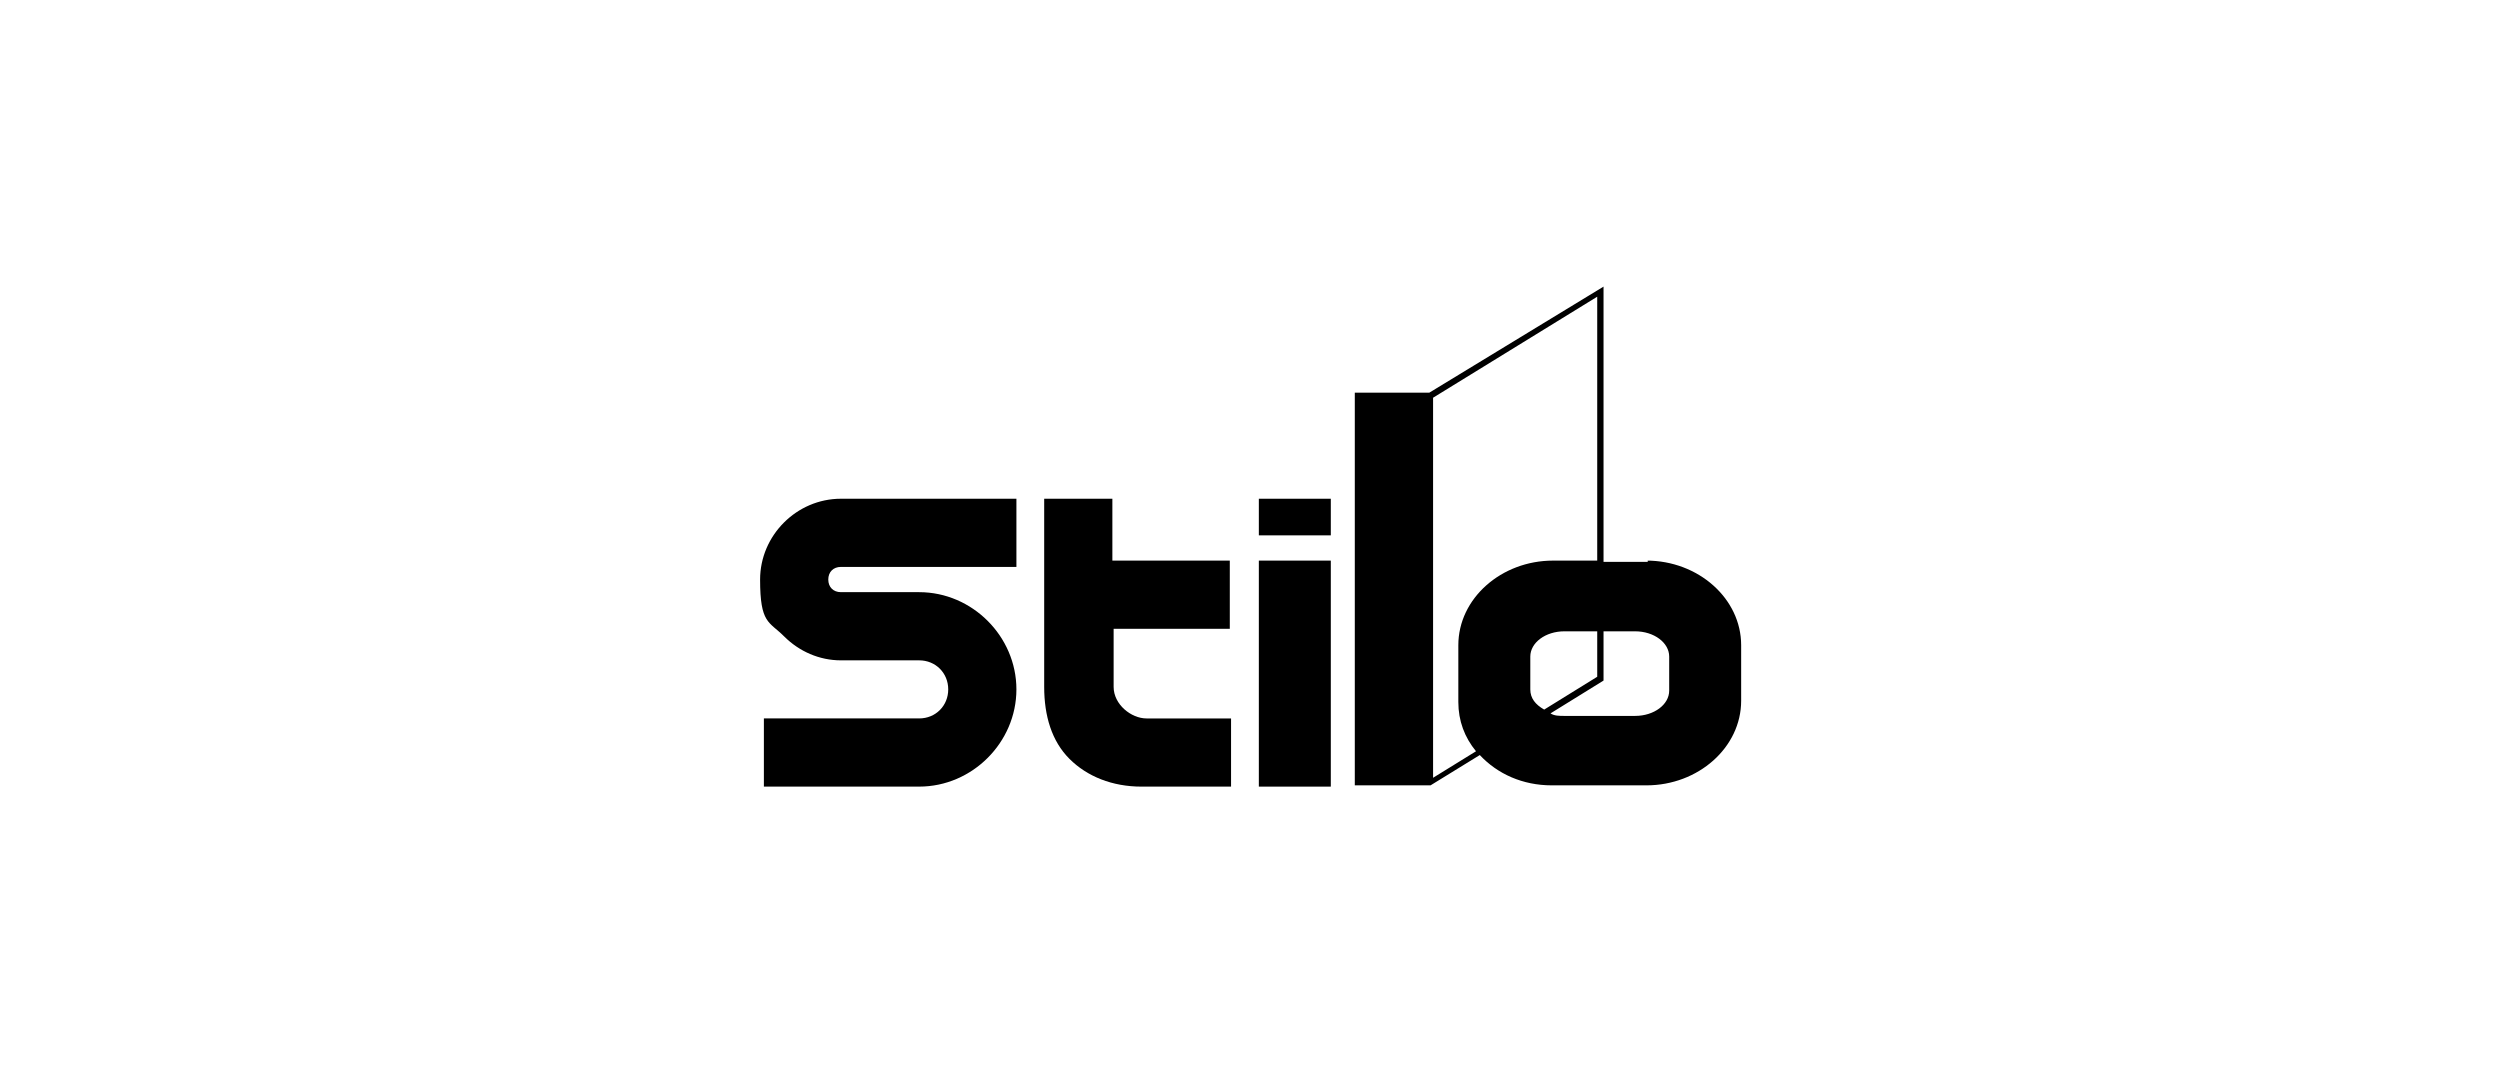
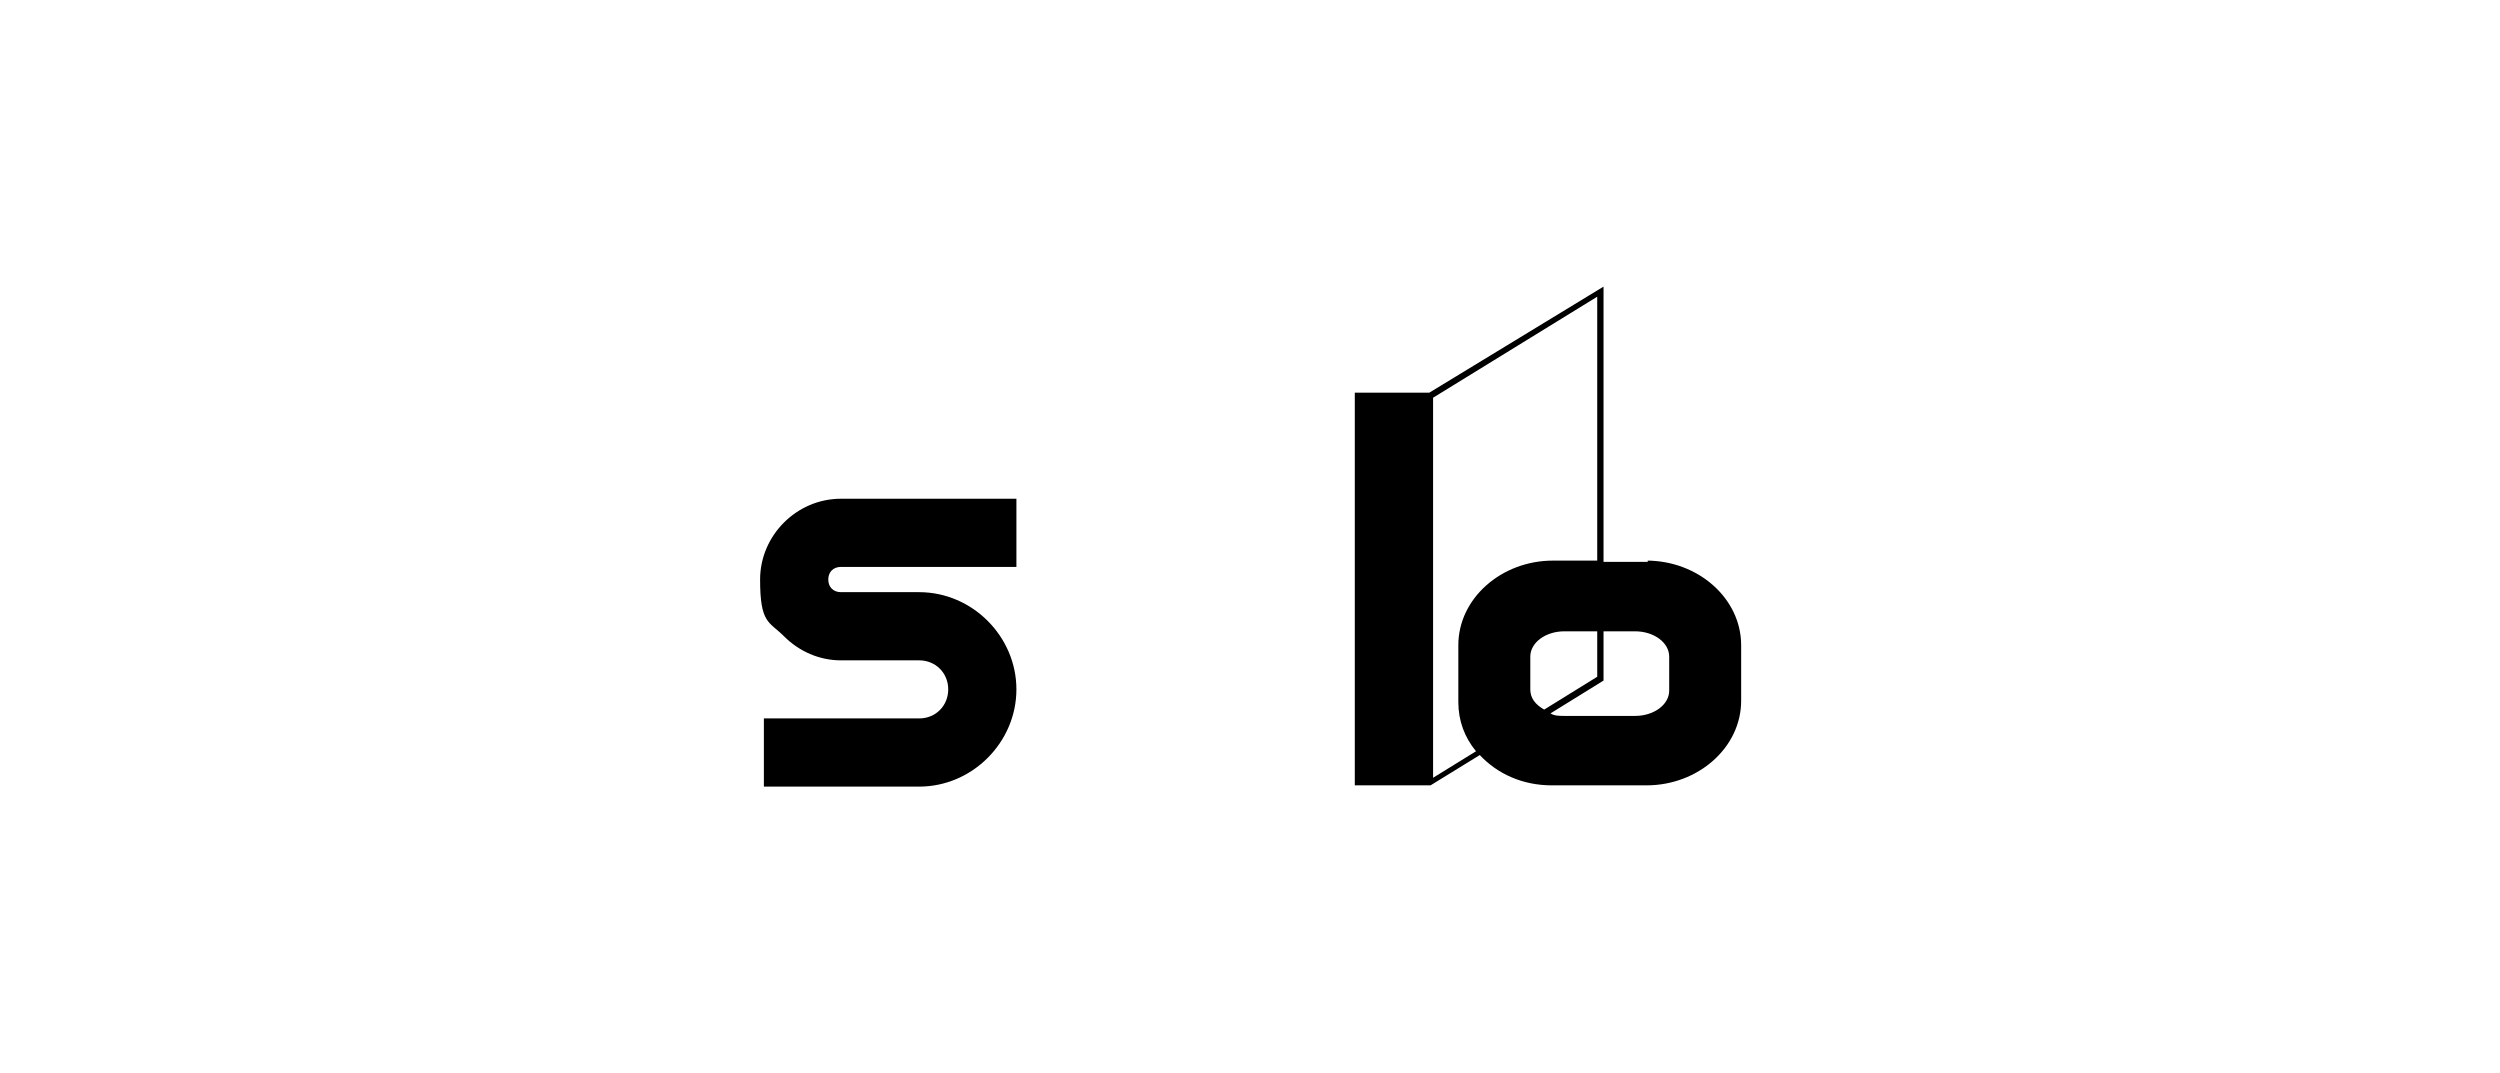
<svg xmlns="http://www.w3.org/2000/svg" id="Layer_1" version="1.1" viewBox="0 0 198 85">
  <path d="M130.5,44.5h-3.5v-21.8l-13.8,8.4h-5.9v31.1h6l3.9-2.4c1.4,1.5,3.4,2.4,5.7,2.4h7.5c4.1,0,7.5-3,7.5-6.7v-4.4c0-3.7-3.4-6.7-7.5-6.7h.1ZM115.5,51.2v4.4c0,1.5.5,2.8,1.4,3.9l-3.4,2.1v-30.1l13-8v20.9h-3.5c-4.1,0-7.5,3-7.5,6.7h0ZM121.2,54.7v-2.7c0-1.1,1.2-2,2.7-2h2.6v3.6l-4.2,2.6c-.7-.4-1.1-.9-1.1-1.6h0ZM132.2,54.7c0,1.1-1.2,2-2.7,2h-5.6c-.4,0-.8,0-1.1-.2l4.2-2.6v-3.9h2.5c1.5,0,2.7.9,2.7,2v2.7Z" />
  <path d="M66.6,44.9h13.9v-5.4h-13.9c-3.5,0-6.4,2.9-6.4,6.4s.7,3.3,1.9,4.5,2.8,1.9,4.5,1.9h6.2c1.3,0,2.3,1,2.3,2.3s-1,2.3-2.3,2.3h-12.3v5.4h12.3c4.2,0,7.7-3.5,7.7-7.7s-3.5-7.7-7.7-7.7h-6.2c-.6,0-1-.4-1-1s.4-1,1-1Z" />
-   <rect x="99.7" y="39.5" width="5.7" height="2.9" />
-   <rect x="99.7" y="44.4" width="5.7" height="17.9" />
-   <path d="M97.4,49.8v-5.4h-9.3v-4.9h-5.4v14.9c0,2.3.6,4.3,2,5.7s3.4,2.2,5.7,2.2h7.1v-5.4h-6.7c-1.2,0-2.6-1.1-2.6-2.5v-4.6h9.3,0Z" />
</svg>